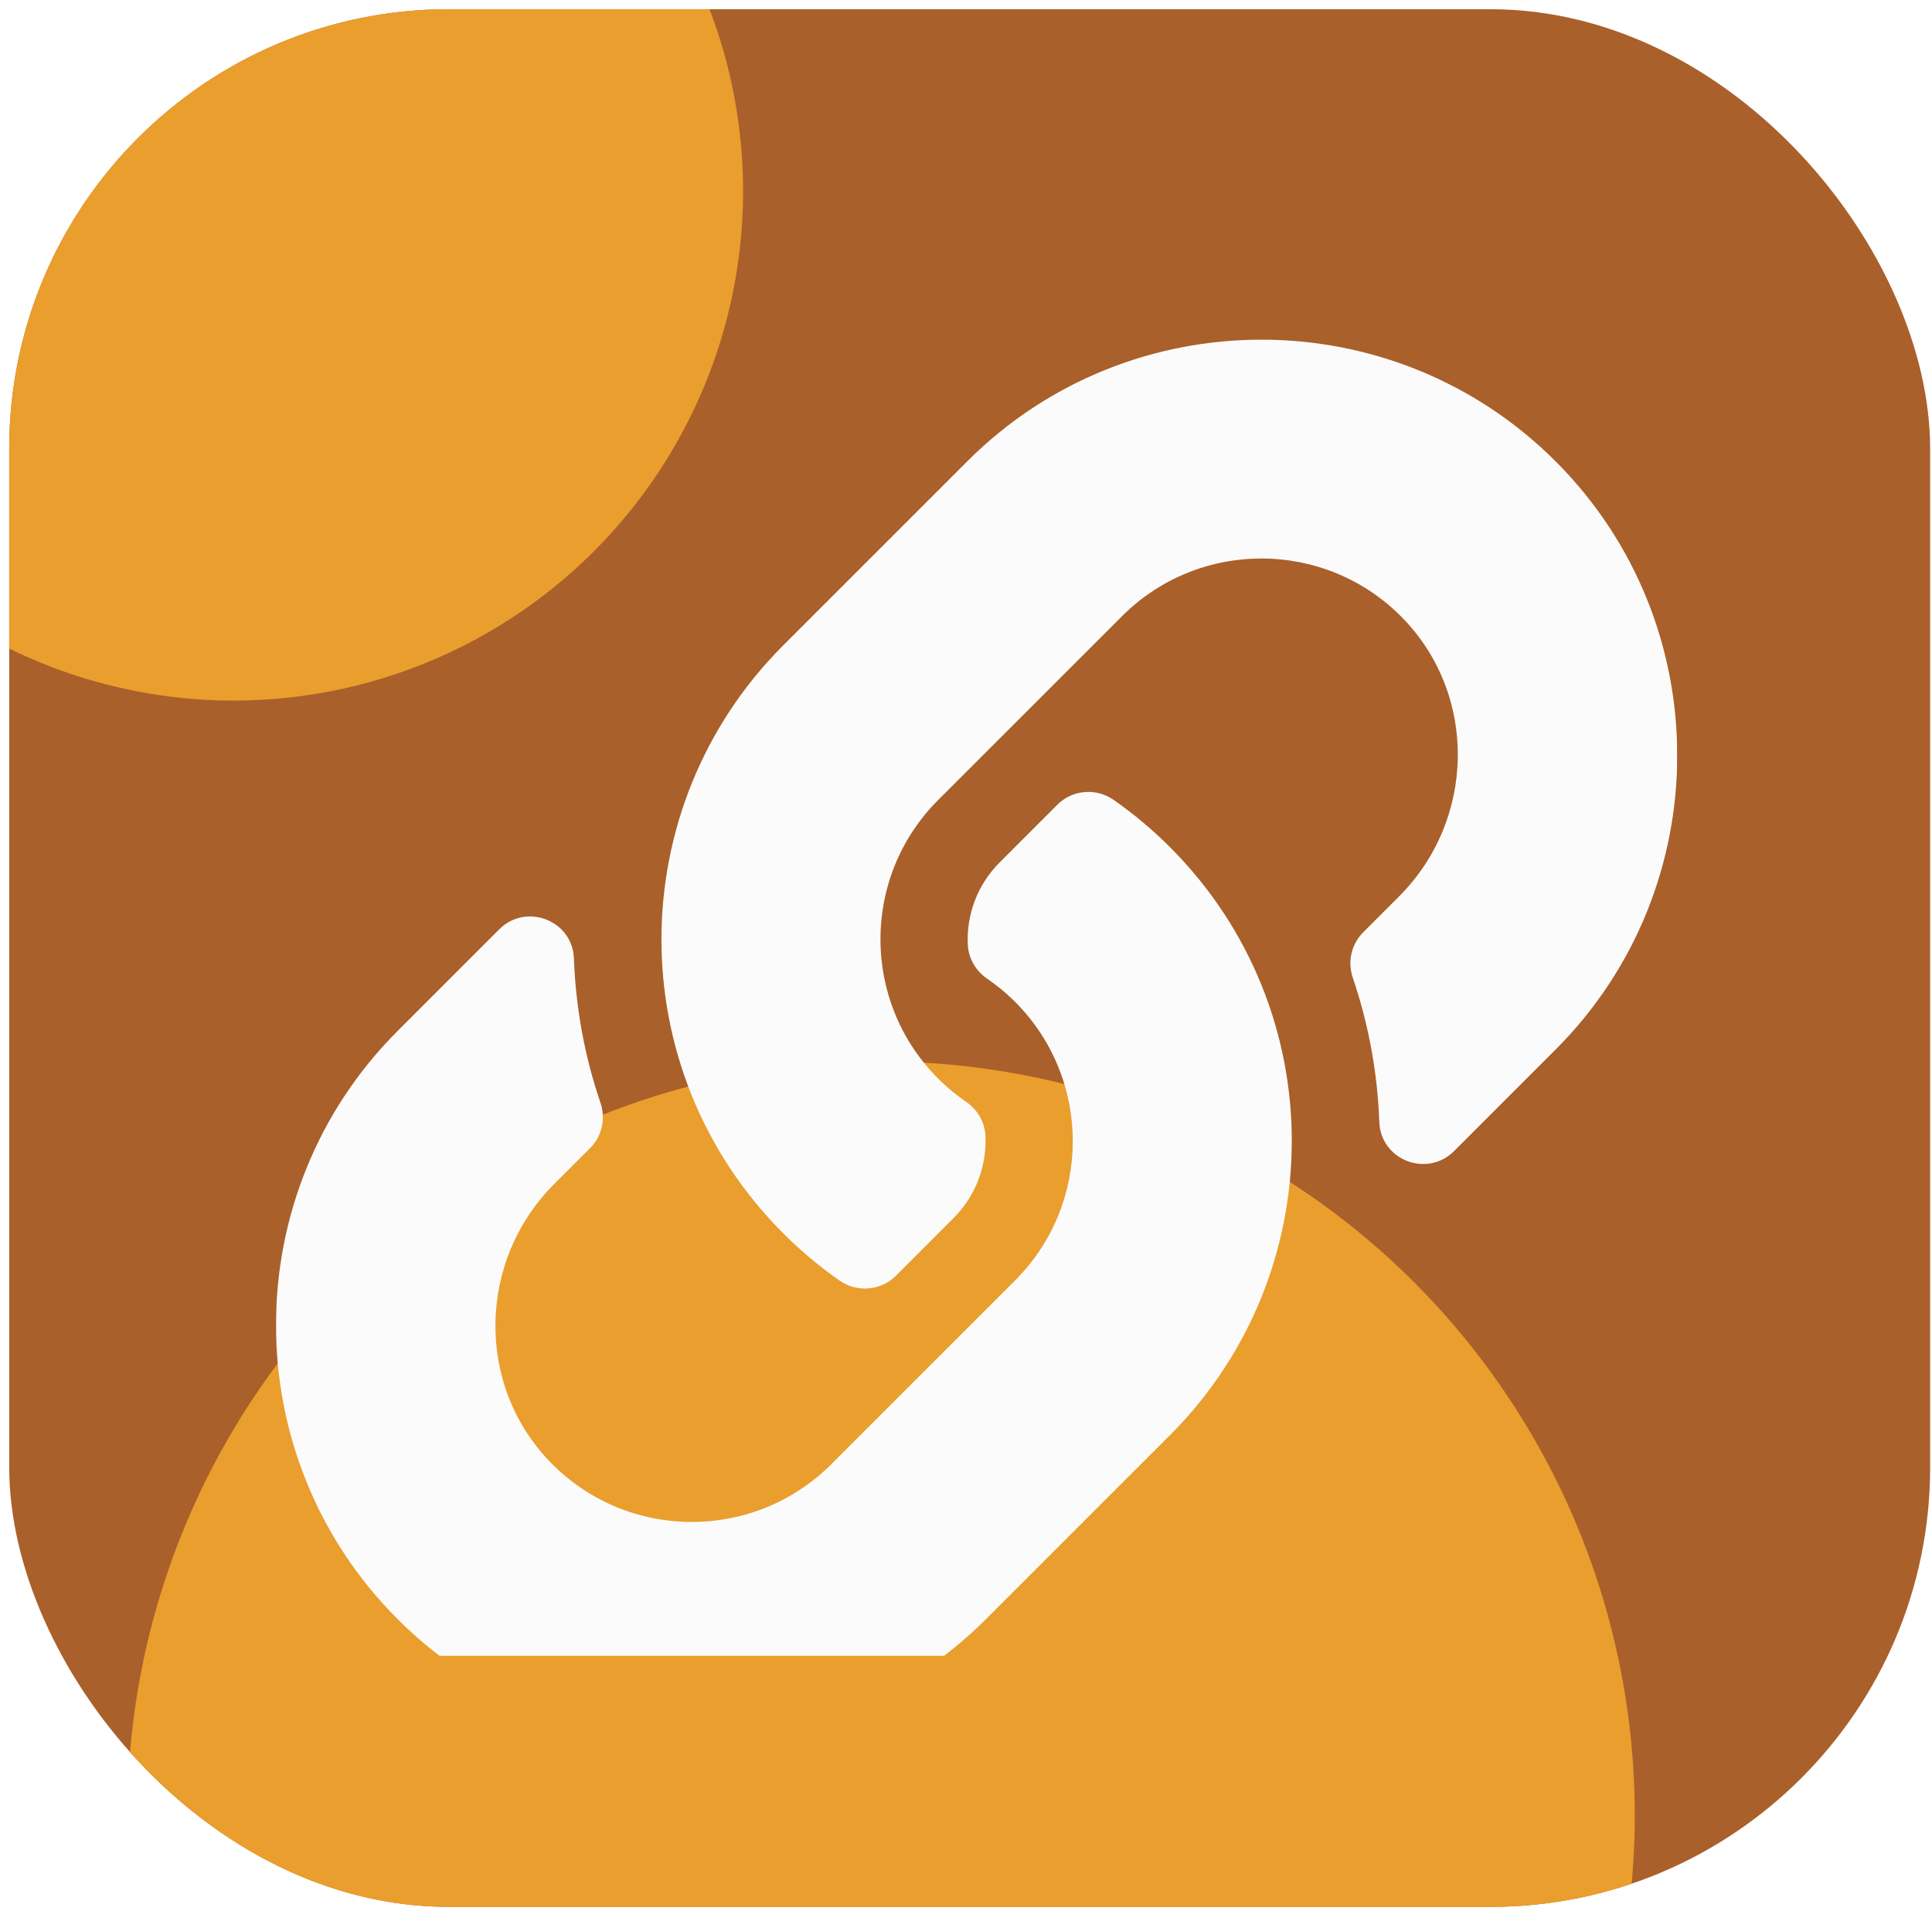
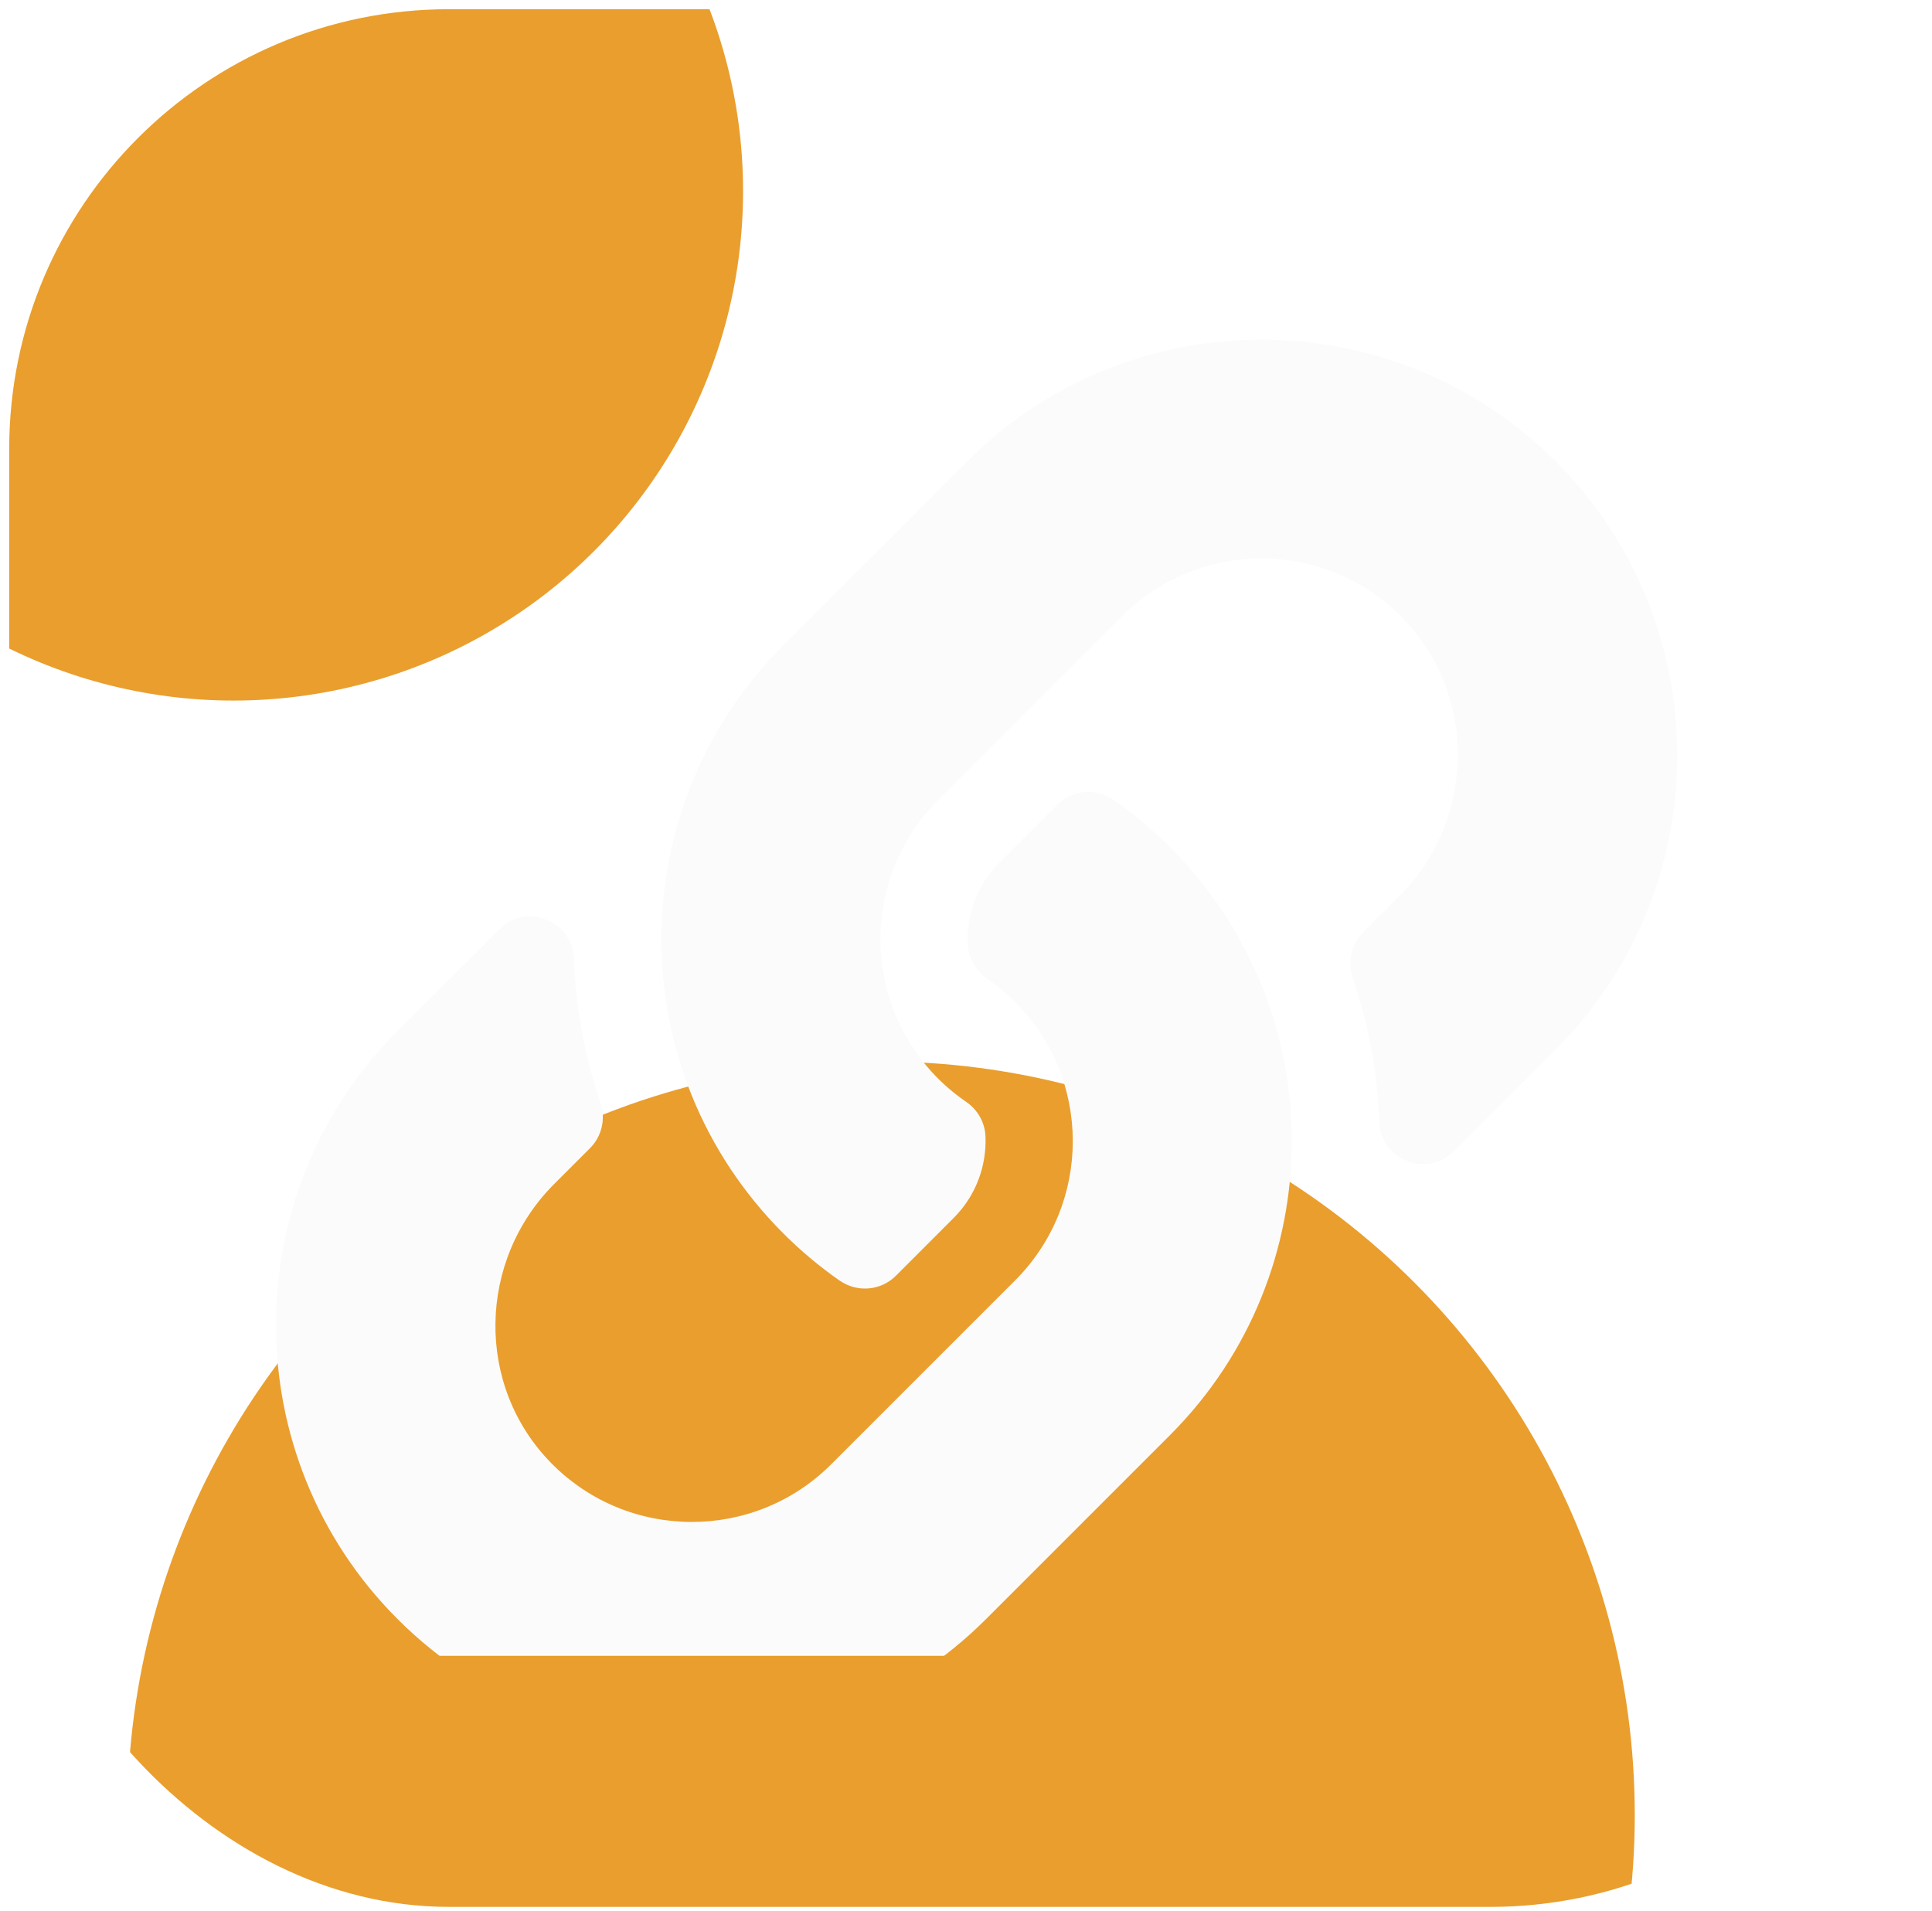
<svg xmlns="http://www.w3.org/2000/svg" width="91" height="90" viewBox="0 0 91 90" fill="none">
  <g clip-path="url(#clip0_7465_18622)">
-     <rect x="0.434" y="0.434" width="90.479" height="89.389" rx="20.712" fill="#AA602A" />
    <circle cx="11" cy="9" r="24" fill="#EA9E2D" />
    <circle cx="41.5" cy="85.5" r="35.5" fill="#EA9E2D" />
    <g clip-path="url(#clip1_7465_18622)">
      <g filter="url(#filter0_i_7465_18622)">
        <path d="M55.102 35.898C62.804 43.608 62.698 55.969 55.149 63.56C55.135 63.576 55.118 63.592 55.102 63.608L46.44 72.27C38.8 79.911 26.369 79.91 18.73 72.27C11.09 64.631 11.09 52.2 18.73 44.561L23.513 39.777C24.782 38.509 26.966 39.352 27.032 41.145C27.115 43.429 27.525 45.724 28.281 47.941C28.537 48.691 28.354 49.521 27.793 50.082L26.106 51.769C22.494 55.382 22.38 61.264 25.957 64.912C29.57 68.596 35.508 68.618 39.148 64.978L47.81 56.317C51.444 52.683 51.429 46.809 47.81 43.19C47.333 42.714 46.852 42.344 46.477 42.086C46.212 41.903 45.992 41.661 45.837 41.379C45.681 41.097 45.594 40.783 45.582 40.461C45.531 39.099 46.013 37.695 47.09 36.619L49.804 33.904C50.515 33.193 51.632 33.105 52.457 33.681C53.402 34.341 54.287 35.083 55.102 35.898ZM73.27 17.73C65.631 10.091 53.2 10.089 45.56 17.73L36.898 26.392C36.882 26.408 36.865 26.424 36.851 26.44C29.302 34.032 29.196 46.392 36.898 54.102C37.713 54.917 38.598 55.659 39.543 56.319C40.368 56.895 41.485 56.807 42.196 56.096L44.91 53.381C45.987 52.305 46.469 50.901 46.418 49.539C46.406 49.217 46.319 48.903 46.163 48.621C46.008 48.339 45.788 48.097 45.523 47.914C45.147 47.656 44.667 47.286 44.19 46.81C40.571 43.191 40.556 37.317 44.19 33.683L52.852 25.022C56.492 21.382 62.43 21.404 66.043 25.088C69.62 28.736 69.507 34.618 65.894 38.231L64.207 39.918C63.646 40.479 63.463 41.309 63.719 42.059C64.475 44.276 64.885 46.571 64.968 48.855C65.034 50.648 67.218 51.491 68.487 50.223L73.27 45.439C80.91 37.8 80.91 25.369 73.27 17.73Z" fill="#FBFBFB" />
      </g>
    </g>
  </g>
  <defs>
    <filter id="filter0_i_7465_18622" x="13" y="12" width="66" height="70" filterUnits="userSpaceOnUse" color-interpolation-filters="sRGB">
      <feFlood flood-opacity="0" result="BackgroundImageFix" />
      <feBlend mode="normal" in="SourceGraphic" in2="BackgroundImageFix" result="shape" />
      <feColorMatrix in="SourceAlpha" type="matrix" values="0 0 0 0 0 0 0 0 0 0 0 0 0 0 0 0 0 0 127 0" result="hardAlpha" />
      <feOffset dy="4" />
      <feGaussianBlur stdDeviation="2" />
      <feComposite in2="hardAlpha" operator="arithmetic" k2="-1" k3="1" />
      <feColorMatrix type="matrix" values="0 0 0 0 0 0 0 0 0 0 0 0 0 0 0 0 0 0 0.25 0" />
      <feBlend mode="normal" in2="shape" result="effect1_innerShadow_7465_18622" />
    </filter>
    <clipPath id="clip0_7465_18622">
      <rect x="0.434" y="0.434" width="90.479" height="89.389" rx="20.71" fill="white" />
    </clipPath>
    <clipPath id="clip1_7465_18622">
      <rect width="66" height="66" fill="white" transform="translate(13 12)" />
    </clipPath>
  </defs>
</svg>